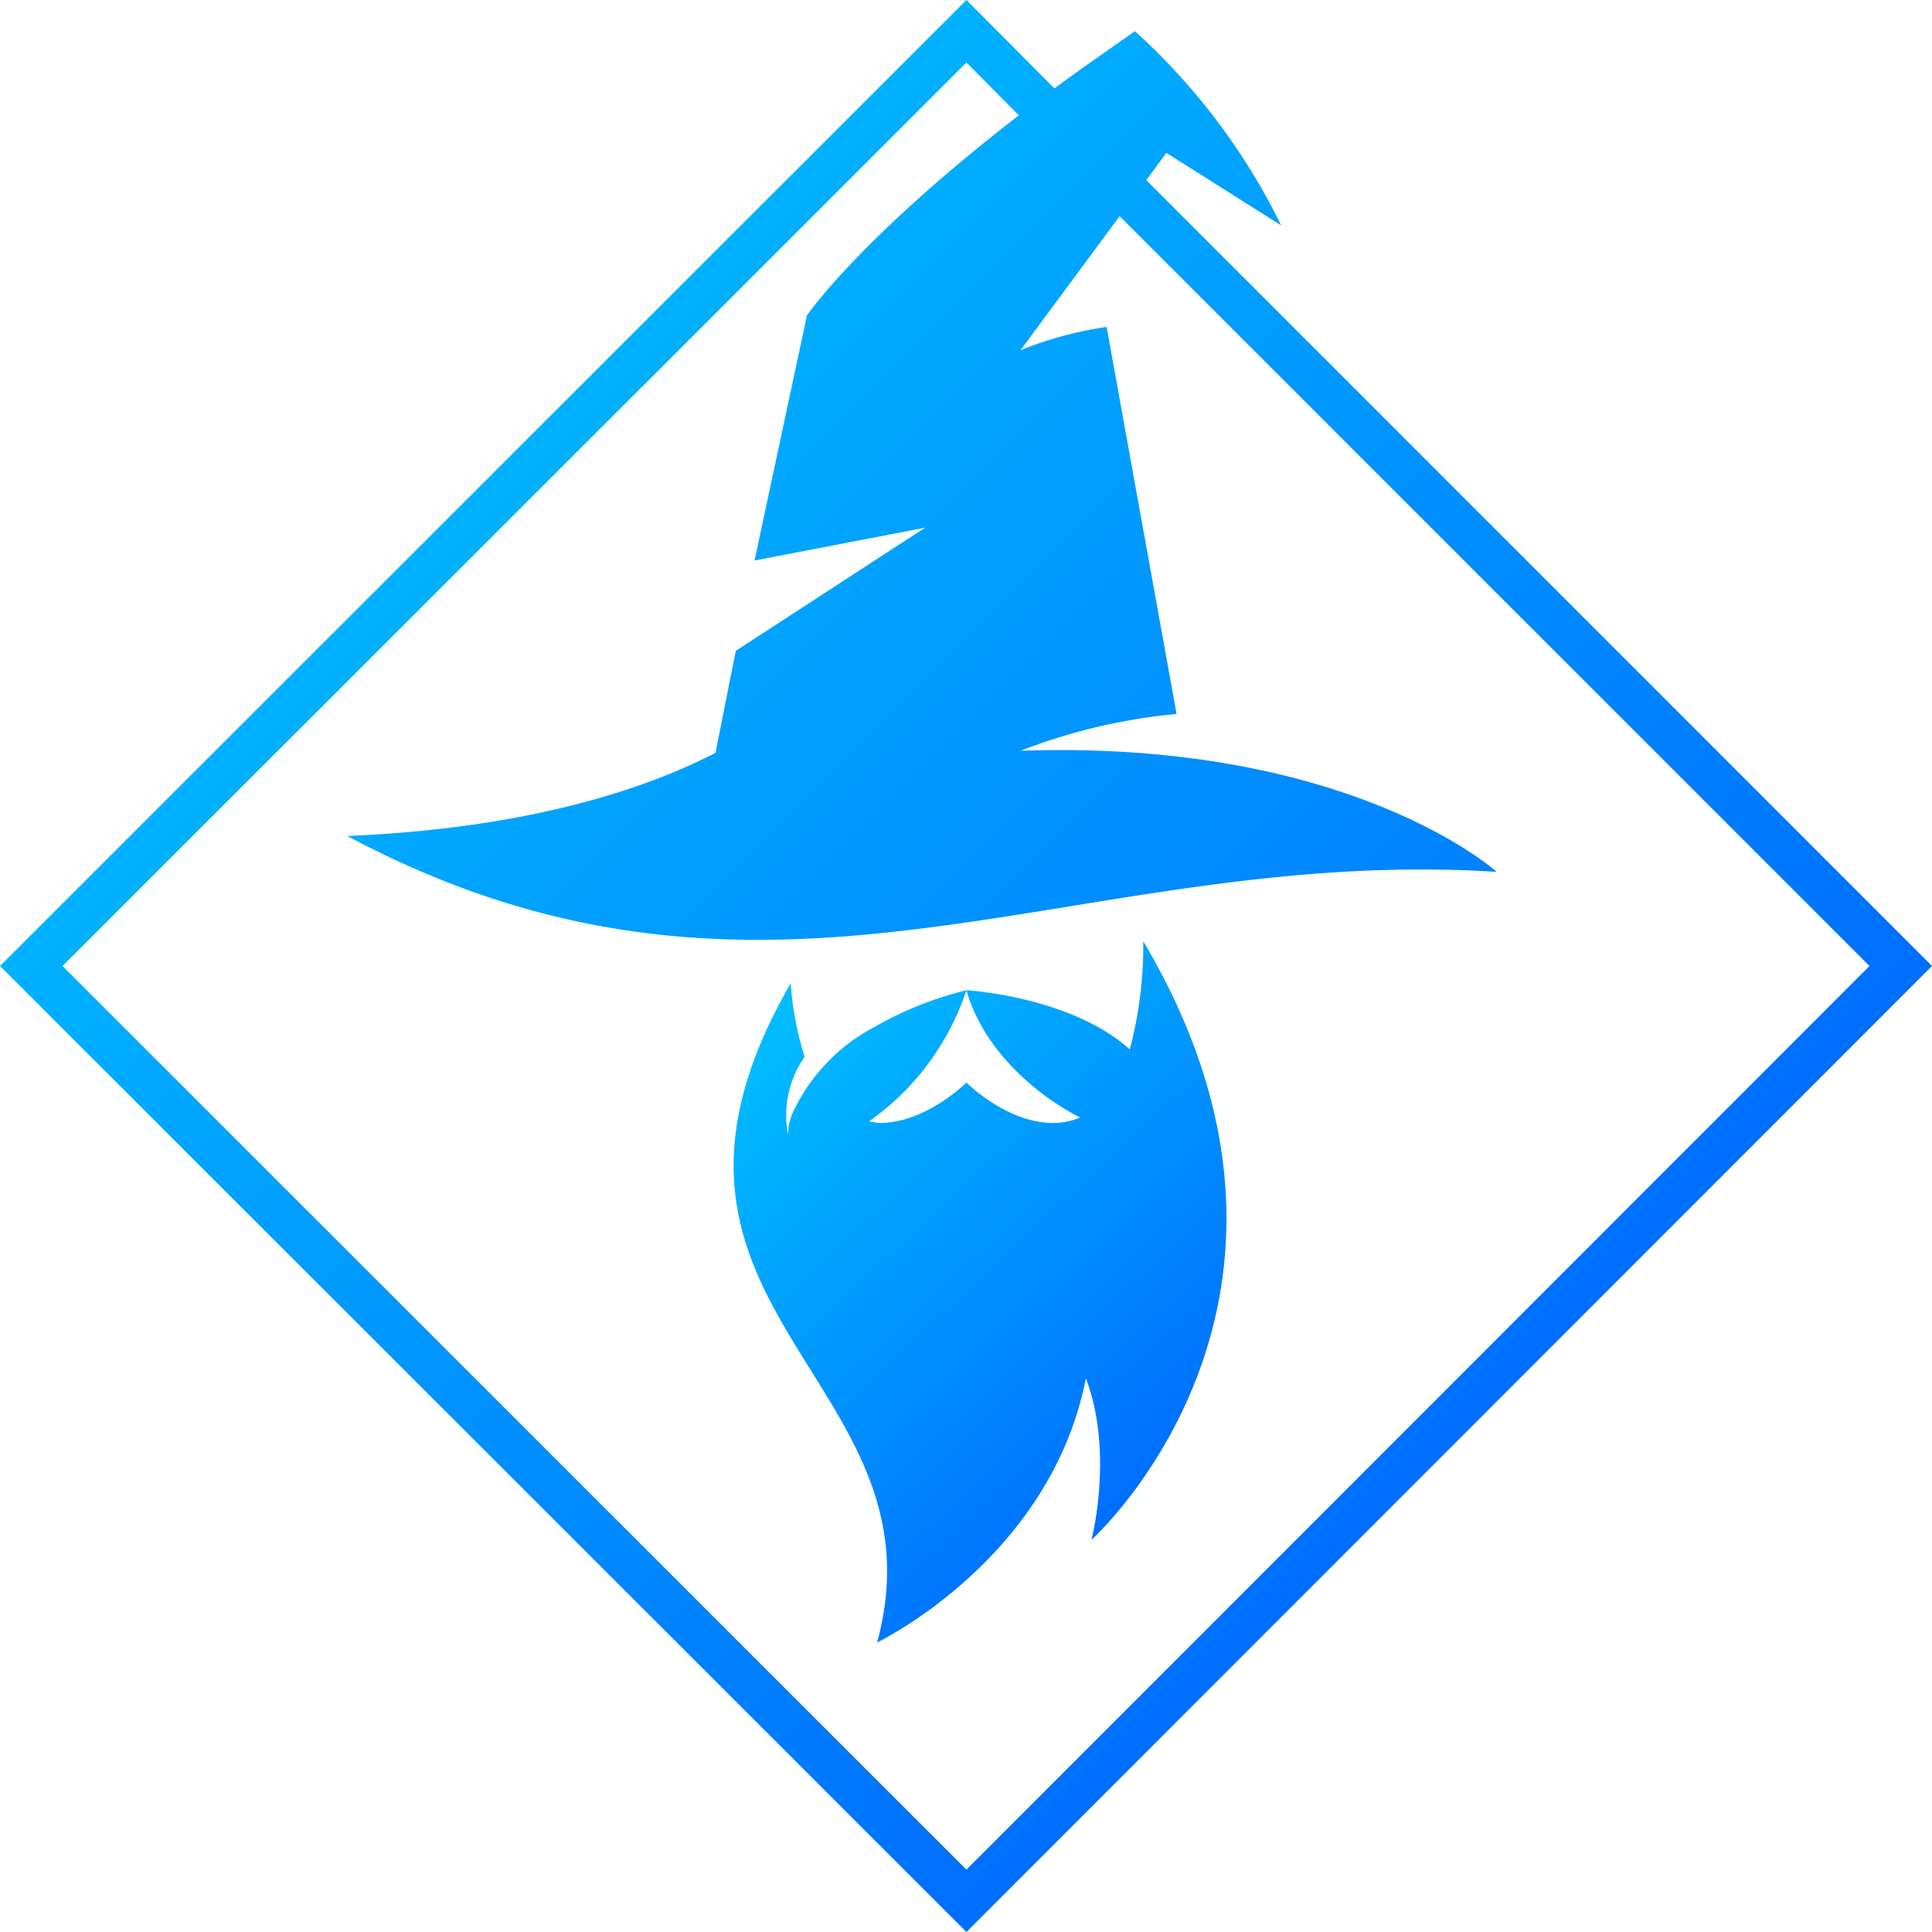
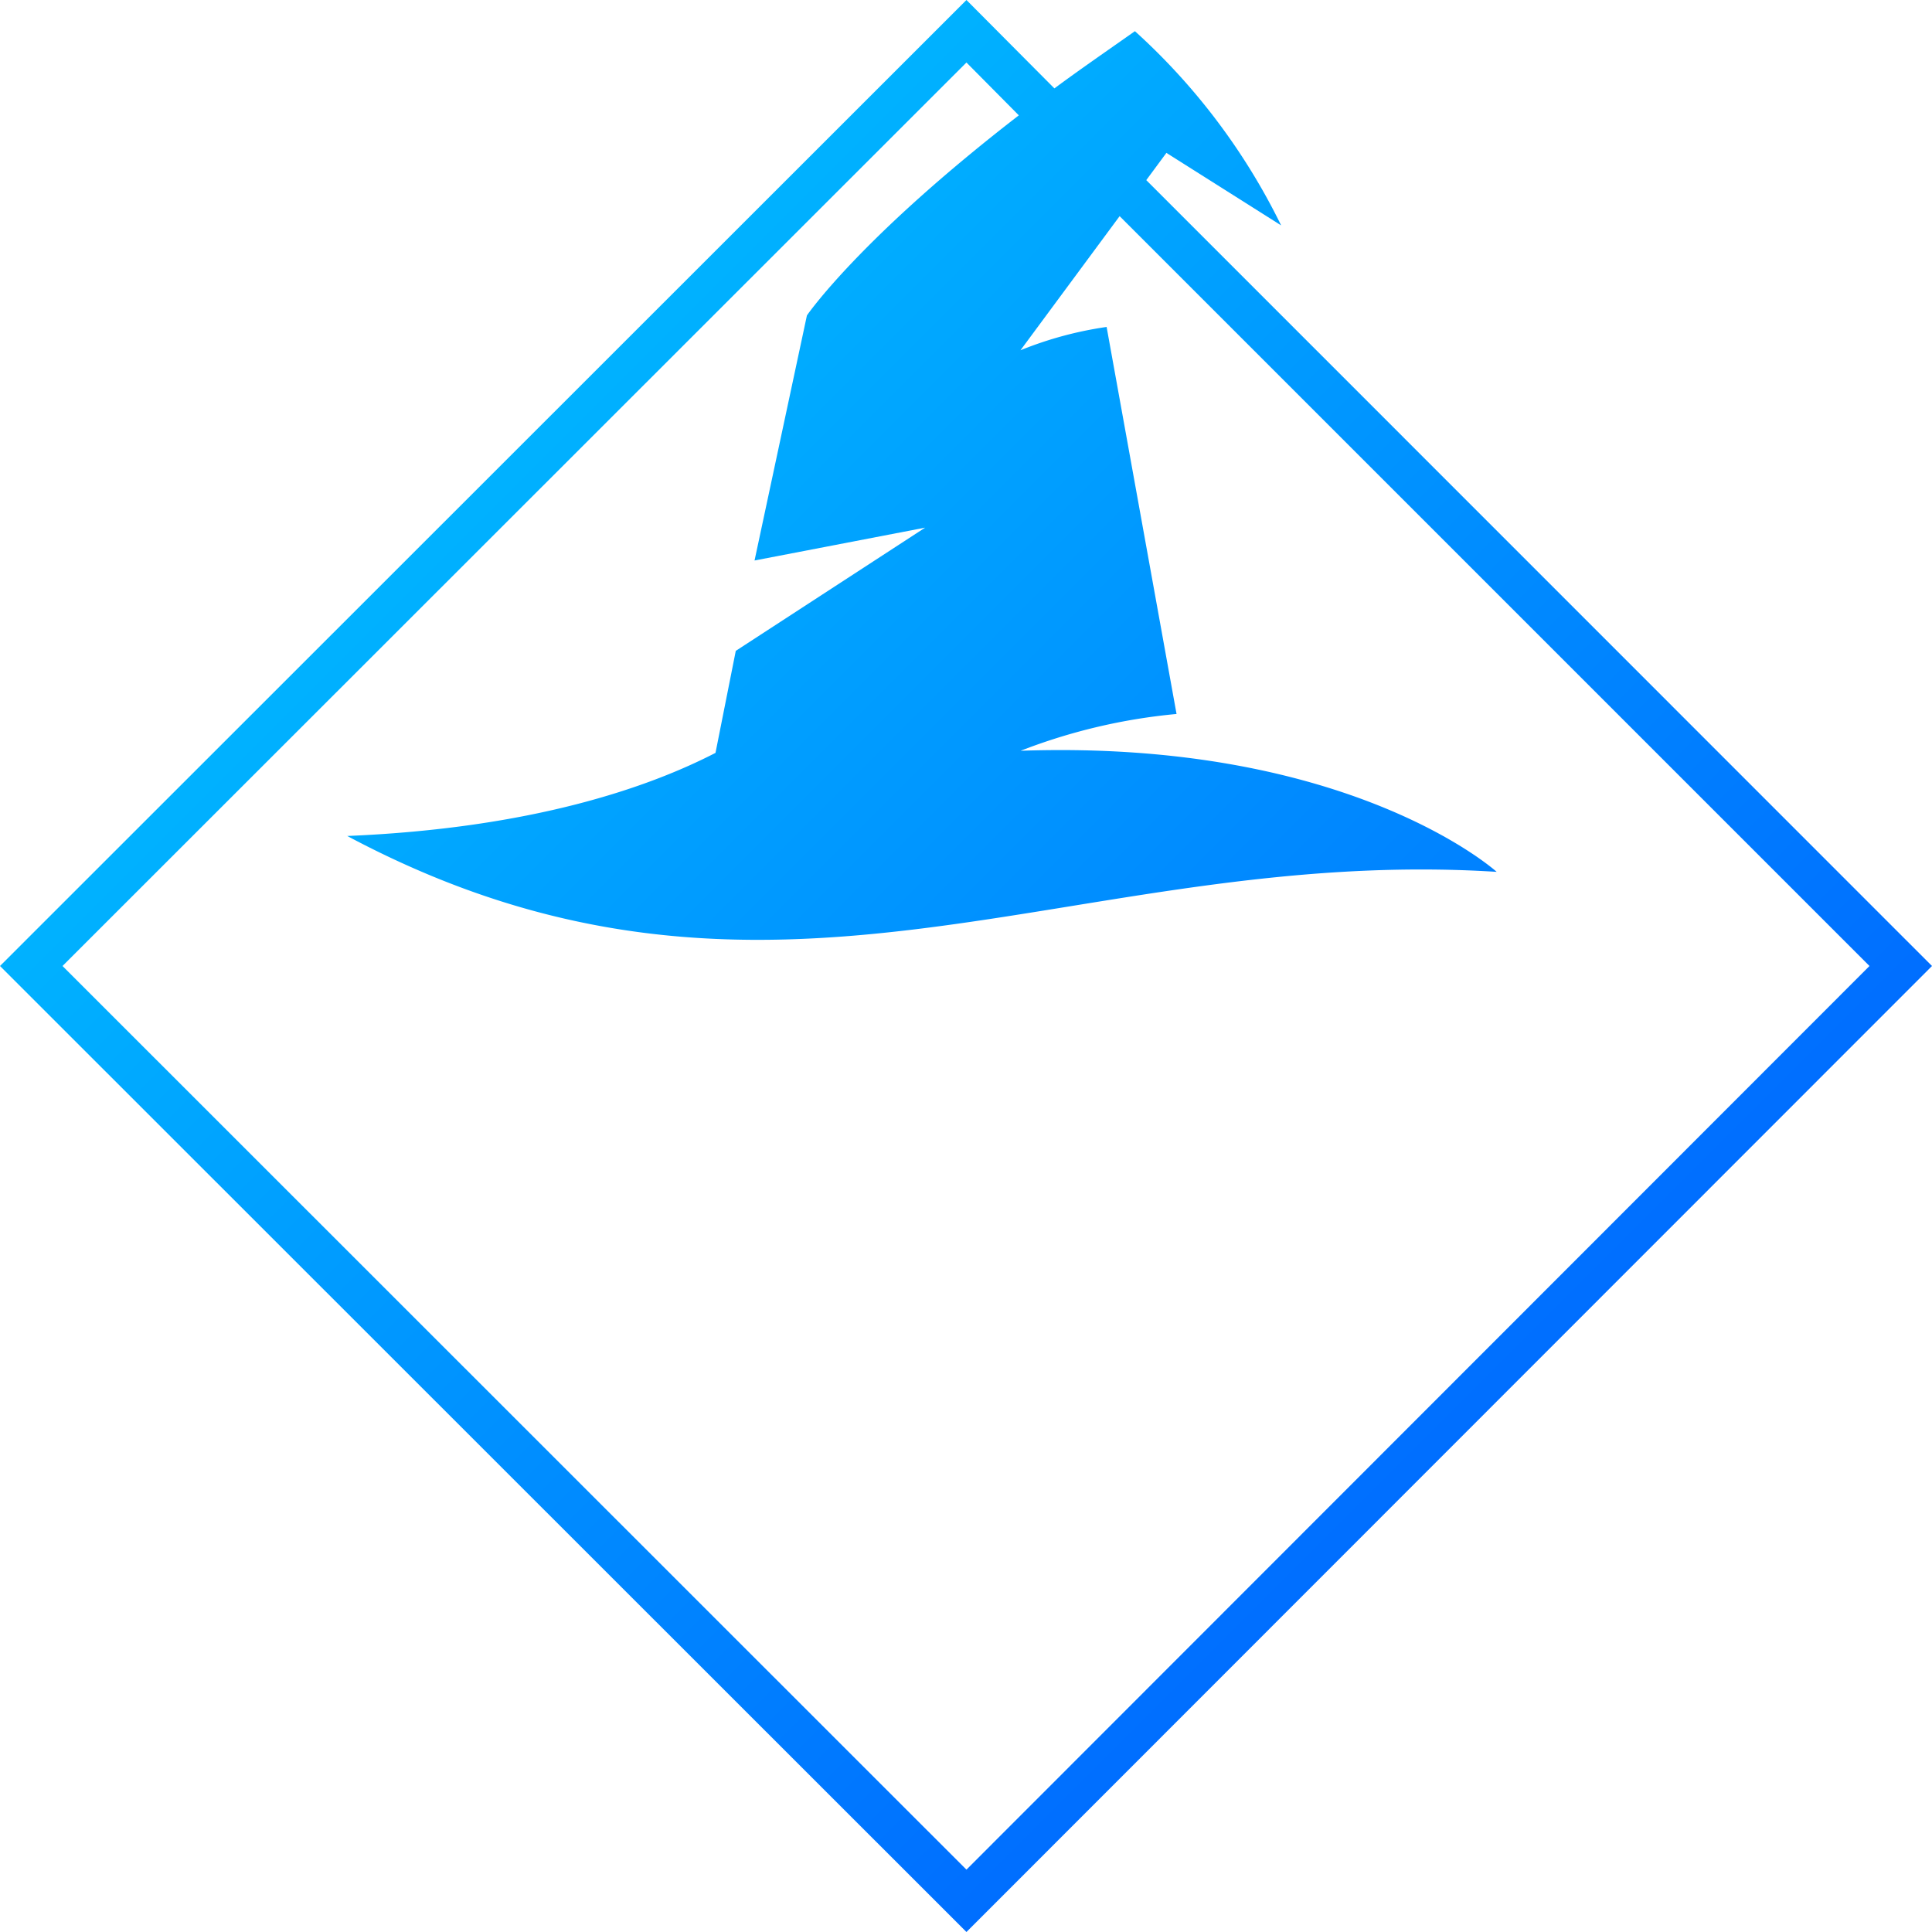
<svg xmlns="http://www.w3.org/2000/svg" id="Layer_1" data-name="Layer 1" viewBox="0 0 127.64 127.64">
  <defs>
    <style>
            .cls-1 { fill: url(#blue-gradient); }
        </style>
    <linearGradient id="blue-gradient" x1="0%" y1="0%" x2="100%" y2="100%">
      <stop offset="0%" style="stop-color: #00d4ff; stop-opacity: 1" />
      <stop offset="100%" style="stop-color: #004cff; stop-opacity: 1" />
    </linearGradient>
  </defs>
  <title>WISRD_SMALL</title>
-   <path class="cls-1" d="M76.79,70.91C72.87,67.39,66,67,66,67c1.07,3.82,4.44,6.84,7.51,8.41a4.64,4.64,0,0,1-1.79.36c-3.06,0-5.72-2.67-5.72-2.67s-2.67,2.67-5.73,2.67a3.93,3.93,0,0,1-.7-.11A17.28,17.28,0,0,0,66,67a23.31,23.31,0,0,0-6.08,2.43A12.18,12.18,0,0,0,54.57,75a3.4,3.4,0,0,0-.35,1.55,6.69,6.69,0,0,1,1.09-5.15,20.65,20.65,0,0,1-.92-4.86C41.9,88.16,64.84,92.61,60.1,110.09c0,0,11.45-5.48,13.79-17.45,1.87,4.92.37,10.67.37,10.67S91.8,87.56,77.68,63.76A26.78,26.78,0,0,1,76.79,70.91ZM54.38,77.06a.36.36,0,0,0,0,.09h0A.54.54,0,0,1,54.38,77.06Z" transform="translate(-2.15 -1.58)" />
  <path class="cls-1" d="M77.88,13.48l1.33-1.8,7.58,4.79A42.46,42.46,0,0,0,77.13,3.64C75.2,5,73.44,6.21,71.81,7.42L66,1.58,2.15,65.4,66,129.22,129.79,65.4ZM6.28,65.4,66,5.71,69.46,9.2c-10.55,8.15-14,13.22-14,13.22L52,38.61l11.27-2.17L50.76,44.58l-1.34,6.74C45,53.6,37.3,56.3,25.09,56.81c28,14.92,47.9.59,75.94,2.37,0,0-9.65-8.75-31.45-8a38.11,38.11,0,0,1,10.3-2.43L75.26,23.18a24.36,24.36,0,0,0-5.69,1.54l6.55-8.86L125.66,65.4,66,125.1Z" transform="translate(-2.15 -1.58)" />
</svg>